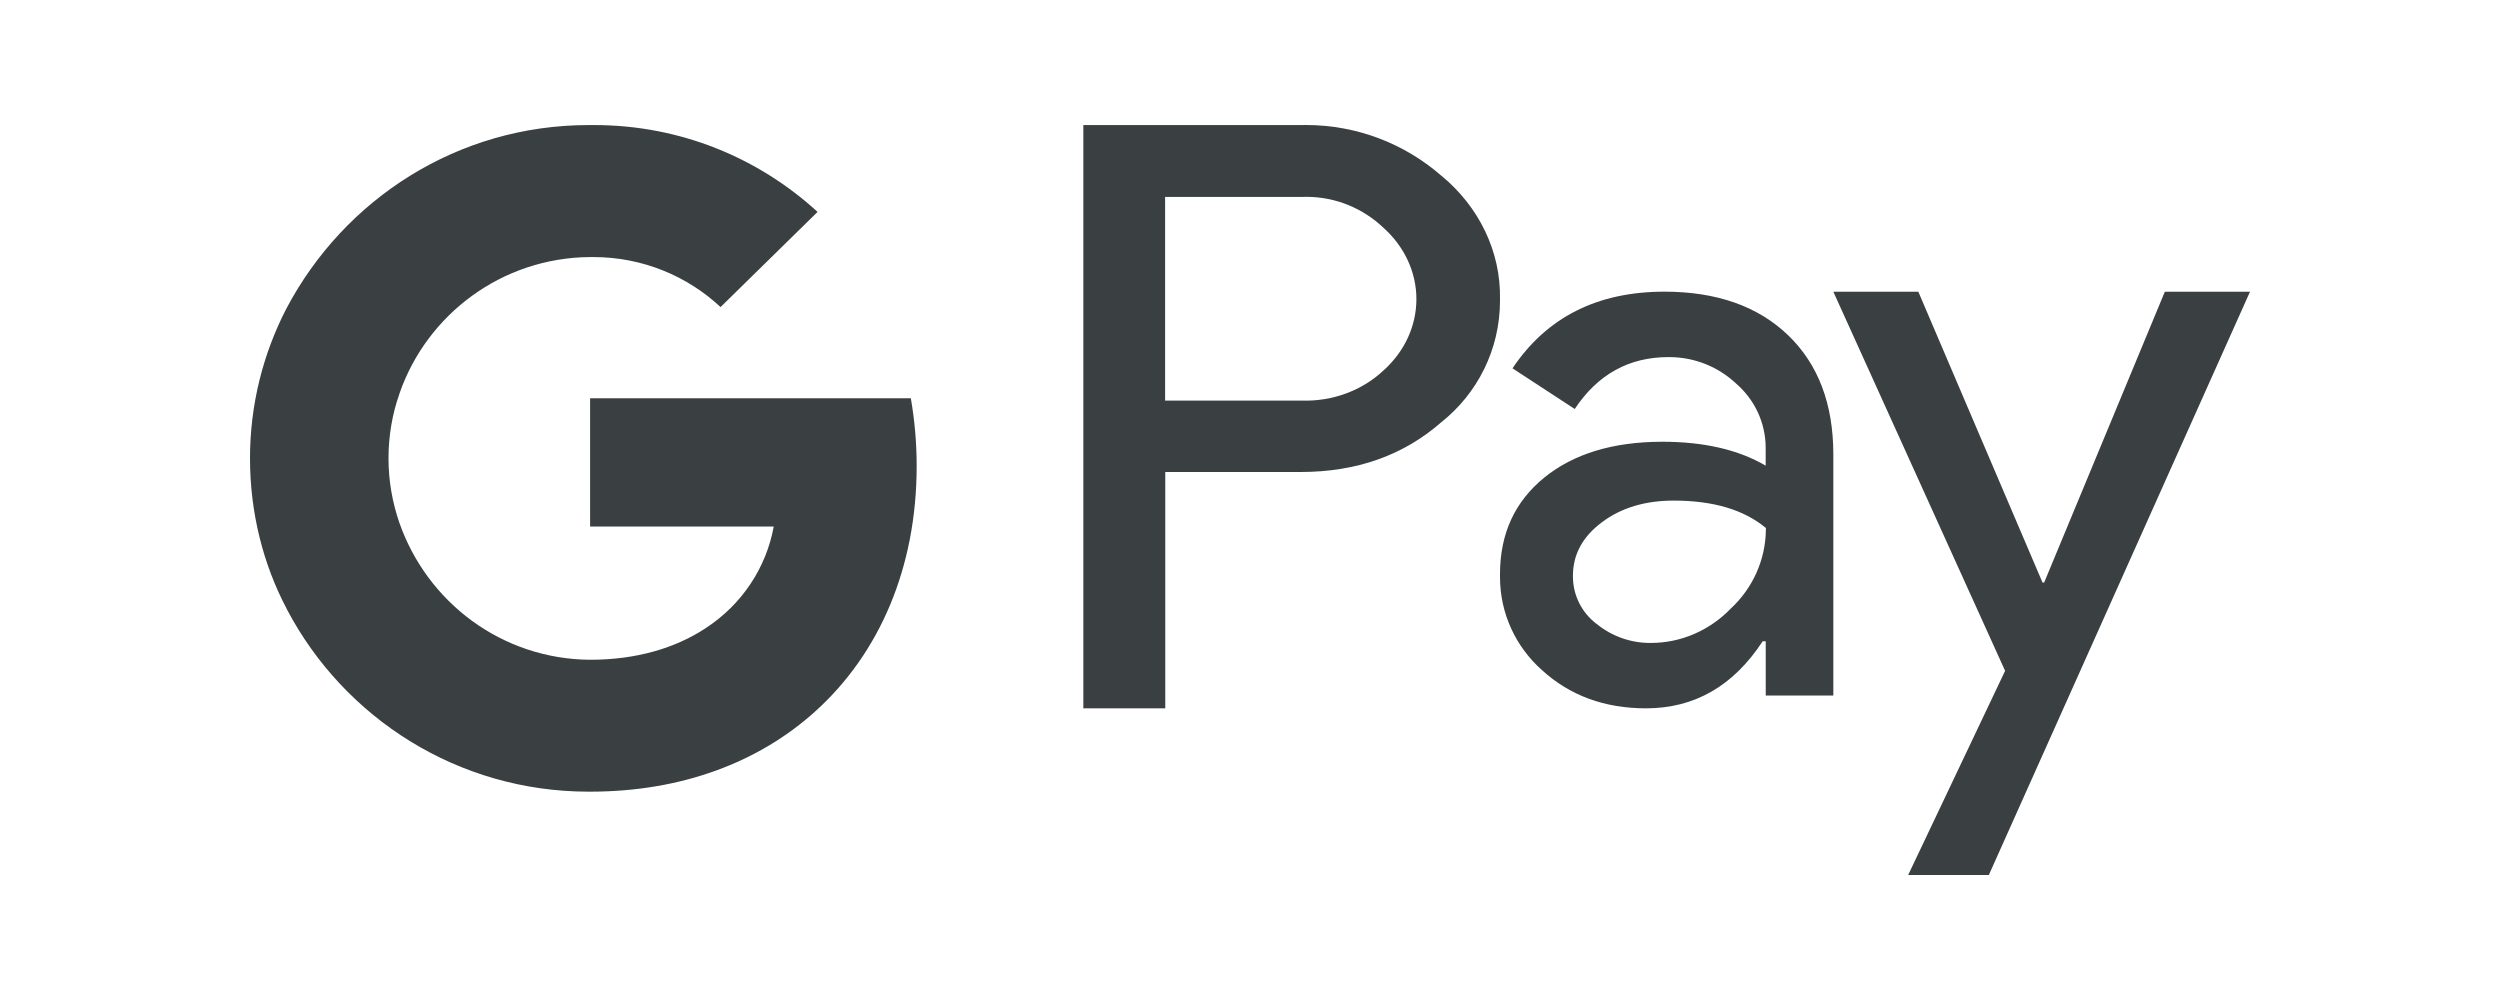
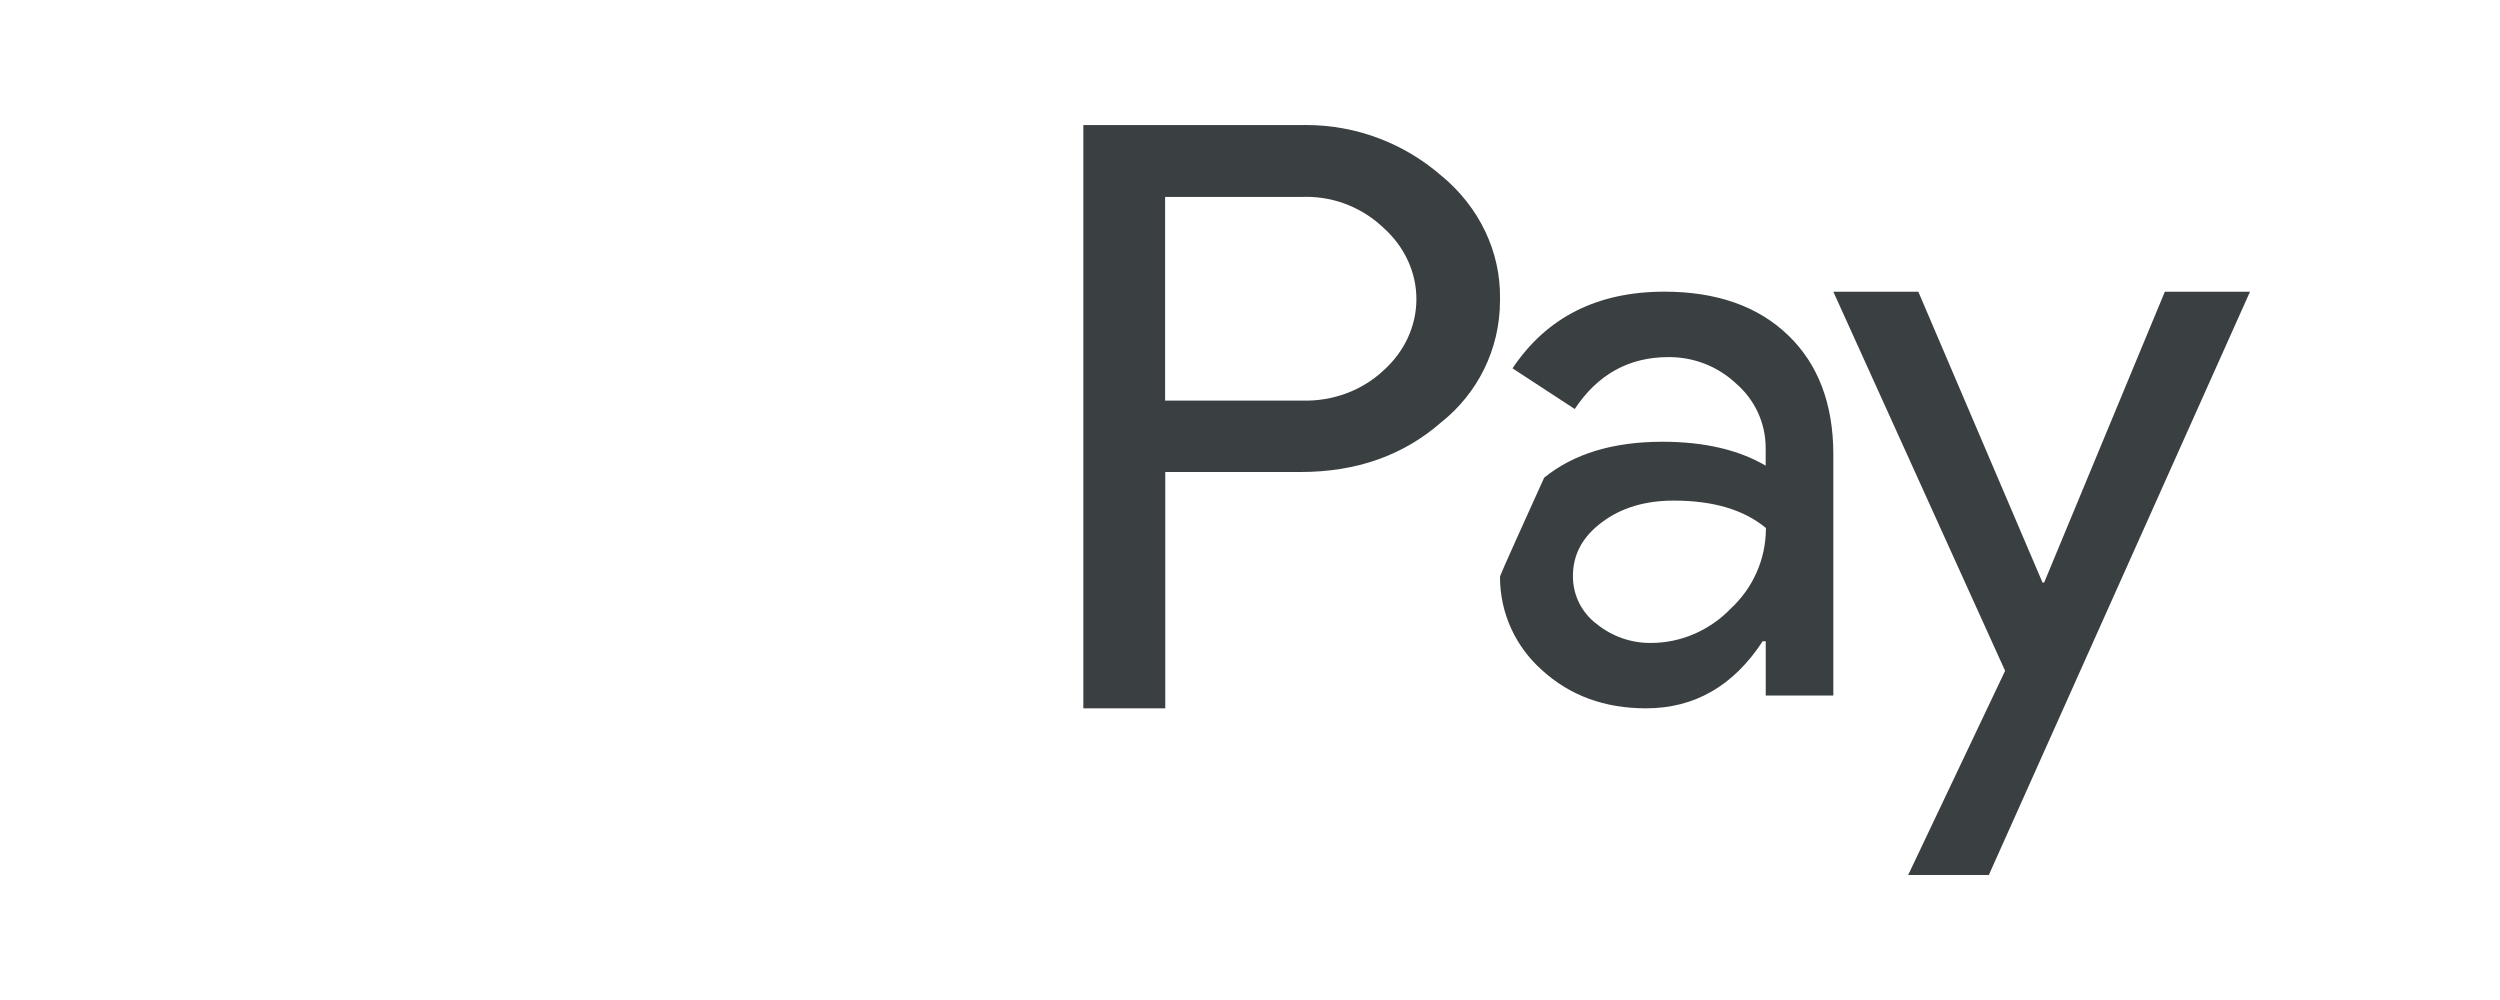
<svg xmlns="http://www.w3.org/2000/svg" width="75" height="30" viewBox="0 0 75 30" fill="none">
  <path d="M39.017 3.752H32.5V21.25H34.958V14.165V14.16H39.017C40.69 14.16 42.097 13.665 43.235 12.67L43.245 12.662C44.315 11.81 45 10.495 45 9.018C45 8.998 45 8.978 45 8.96C45.023 7.553 44.38 6.208 43.235 5.265L43.242 5.273C42.155 4.325 40.73 3.75 39.172 3.75C39.117 3.75 39.062 3.752 39.017 3.752ZM41.505 6.835C42.135 7.398 42.492 8.168 42.492 8.973C42.492 9.78 42.135 10.55 41.505 11.113C40.867 11.713 39.985 12.043 39.072 12.018H34.953V5.908H39.065C39.105 5.905 39.145 5.905 39.185 5.905C40.085 5.905 40.903 6.26 41.505 6.835Z" fill="#3A4041" />
  <path d="M24.528 6.357L24.535 6.365L24.528 6.357Z" fill="#3A4041" />
-   <path d="M8.588 18.24L8.615 18.295C10.328 21.54 13.735 23.75 17.66 23.75C17.675 23.75 17.69 23.75 17.703 23.75C20.455 23.75 22.775 22.865 24.465 21.335C26.39 19.595 27.5 17.02 27.5 13.98C27.5 13.297 27.442 12.62 27.325 11.947H17.703V15.797H23.212C22.985 17.04 22.25 18.14 21.177 18.84C20.26 19.448 19.08 19.793 17.703 19.793C15.065 19.775 12.82 18.08 11.98 15.68C11.773 15.078 11.655 14.428 11.655 13.752C11.655 13.068 11.773 12.408 11.975 11.838L11.988 11.795C12.812 9.43 15.057 7.73 17.703 7.712C17.735 7.712 17.77 7.712 17.802 7.712C19.277 7.712 20.62 8.282 21.617 9.212L24.527 6.357C22.762 4.74 20.413 3.752 17.828 3.752C17.785 3.752 17.74 3.752 17.703 3.752C17.688 3.752 17.675 3.752 17.66 3.752C13.738 3.752 10.33 5.962 8.59 9.26C7.895 10.607 7.5 12.133 7.5 13.752C7.5 15.39 7.902 16.935 8.588 18.24Z" fill="#3A4041" />
  <path d="M64.945 8.752L61.325 17.475H61.275L57.55 8.752H55L60.153 20.125L57.245 26.25H59.665L67.5 8.752H64.945Z" fill="#3A4041" />
-   <path d="M55 20.867V13.635C55 12.12 54.547 10.925 53.642 10.055C52.735 9.185 51.498 8.75 49.932 8.75C47.92 8.75 46.4 9.518 45.375 11.05L47.242 12.27C47.93 11.232 48.867 10.713 50.053 10.713C50.06 10.713 50.068 10.713 50.075 10.713C50.858 10.713 51.57 11.02 52.095 11.518L52.097 11.52C52.633 11.988 52.97 12.675 52.97 13.44C52.97 13.45 52.97 13.46 52.97 13.467V13.97C52.157 13.492 51.12 13.252 49.862 13.252C48.388 13.255 47.208 13.613 46.325 14.33C45.443 15.05 45 16.012 45 17.225C45 17.253 45 17.28 45 17.308C45 18.418 45.483 19.413 46.255 20.1C47.095 20.867 48.135 21.25 49.38 21.25C50.835 21.25 52.002 20.58 52.88 19.238H52.972V20.867H55ZM51.922 18.258C51.29 18.913 50.432 19.285 49.54 19.288C48.943 19.297 48.36 19.095 47.892 18.712L47.888 18.71C47.462 18.383 47.188 17.87 47.188 17.293C47.188 17.288 47.188 17.28 47.188 17.275C47.188 16.635 47.477 16.102 48.057 15.668C48.633 15.235 49.35 15.018 50.212 15.018C51.395 15.018 52.315 15.29 52.977 15.84V15.85C52.977 16.8 52.572 17.657 51.922 18.258Z" fill="#3A4041" />
+   <path d="M55 20.867V13.635C55 12.12 54.547 10.925 53.642 10.055C52.735 9.185 51.498 8.75 49.932 8.75C47.92 8.75 46.4 9.518 45.375 11.05L47.242 12.27C47.93 11.232 48.867 10.713 50.053 10.713C50.06 10.713 50.068 10.713 50.075 10.713C50.858 10.713 51.57 11.02 52.095 11.518L52.097 11.52C52.633 11.988 52.97 12.675 52.97 13.44C52.97 13.45 52.97 13.46 52.97 13.467V13.97C52.157 13.492 51.12 13.252 49.862 13.252C48.388 13.255 47.208 13.613 46.325 14.33C45 17.253 45 17.28 45 17.308C45 18.418 45.483 19.413 46.255 20.1C47.095 20.867 48.135 21.25 49.38 21.25C50.835 21.25 52.002 20.58 52.88 19.238H52.972V20.867H55ZM51.922 18.258C51.29 18.913 50.432 19.285 49.54 19.288C48.943 19.297 48.36 19.095 47.892 18.712L47.888 18.71C47.462 18.383 47.188 17.87 47.188 17.293C47.188 17.288 47.188 17.28 47.188 17.275C47.188 16.635 47.477 16.102 48.057 15.668C48.633 15.235 49.35 15.018 50.212 15.018C51.395 15.018 52.315 15.29 52.977 15.84V15.85C52.977 16.8 52.572 17.657 51.922 18.258Z" fill="#3A4041" />
</svg>